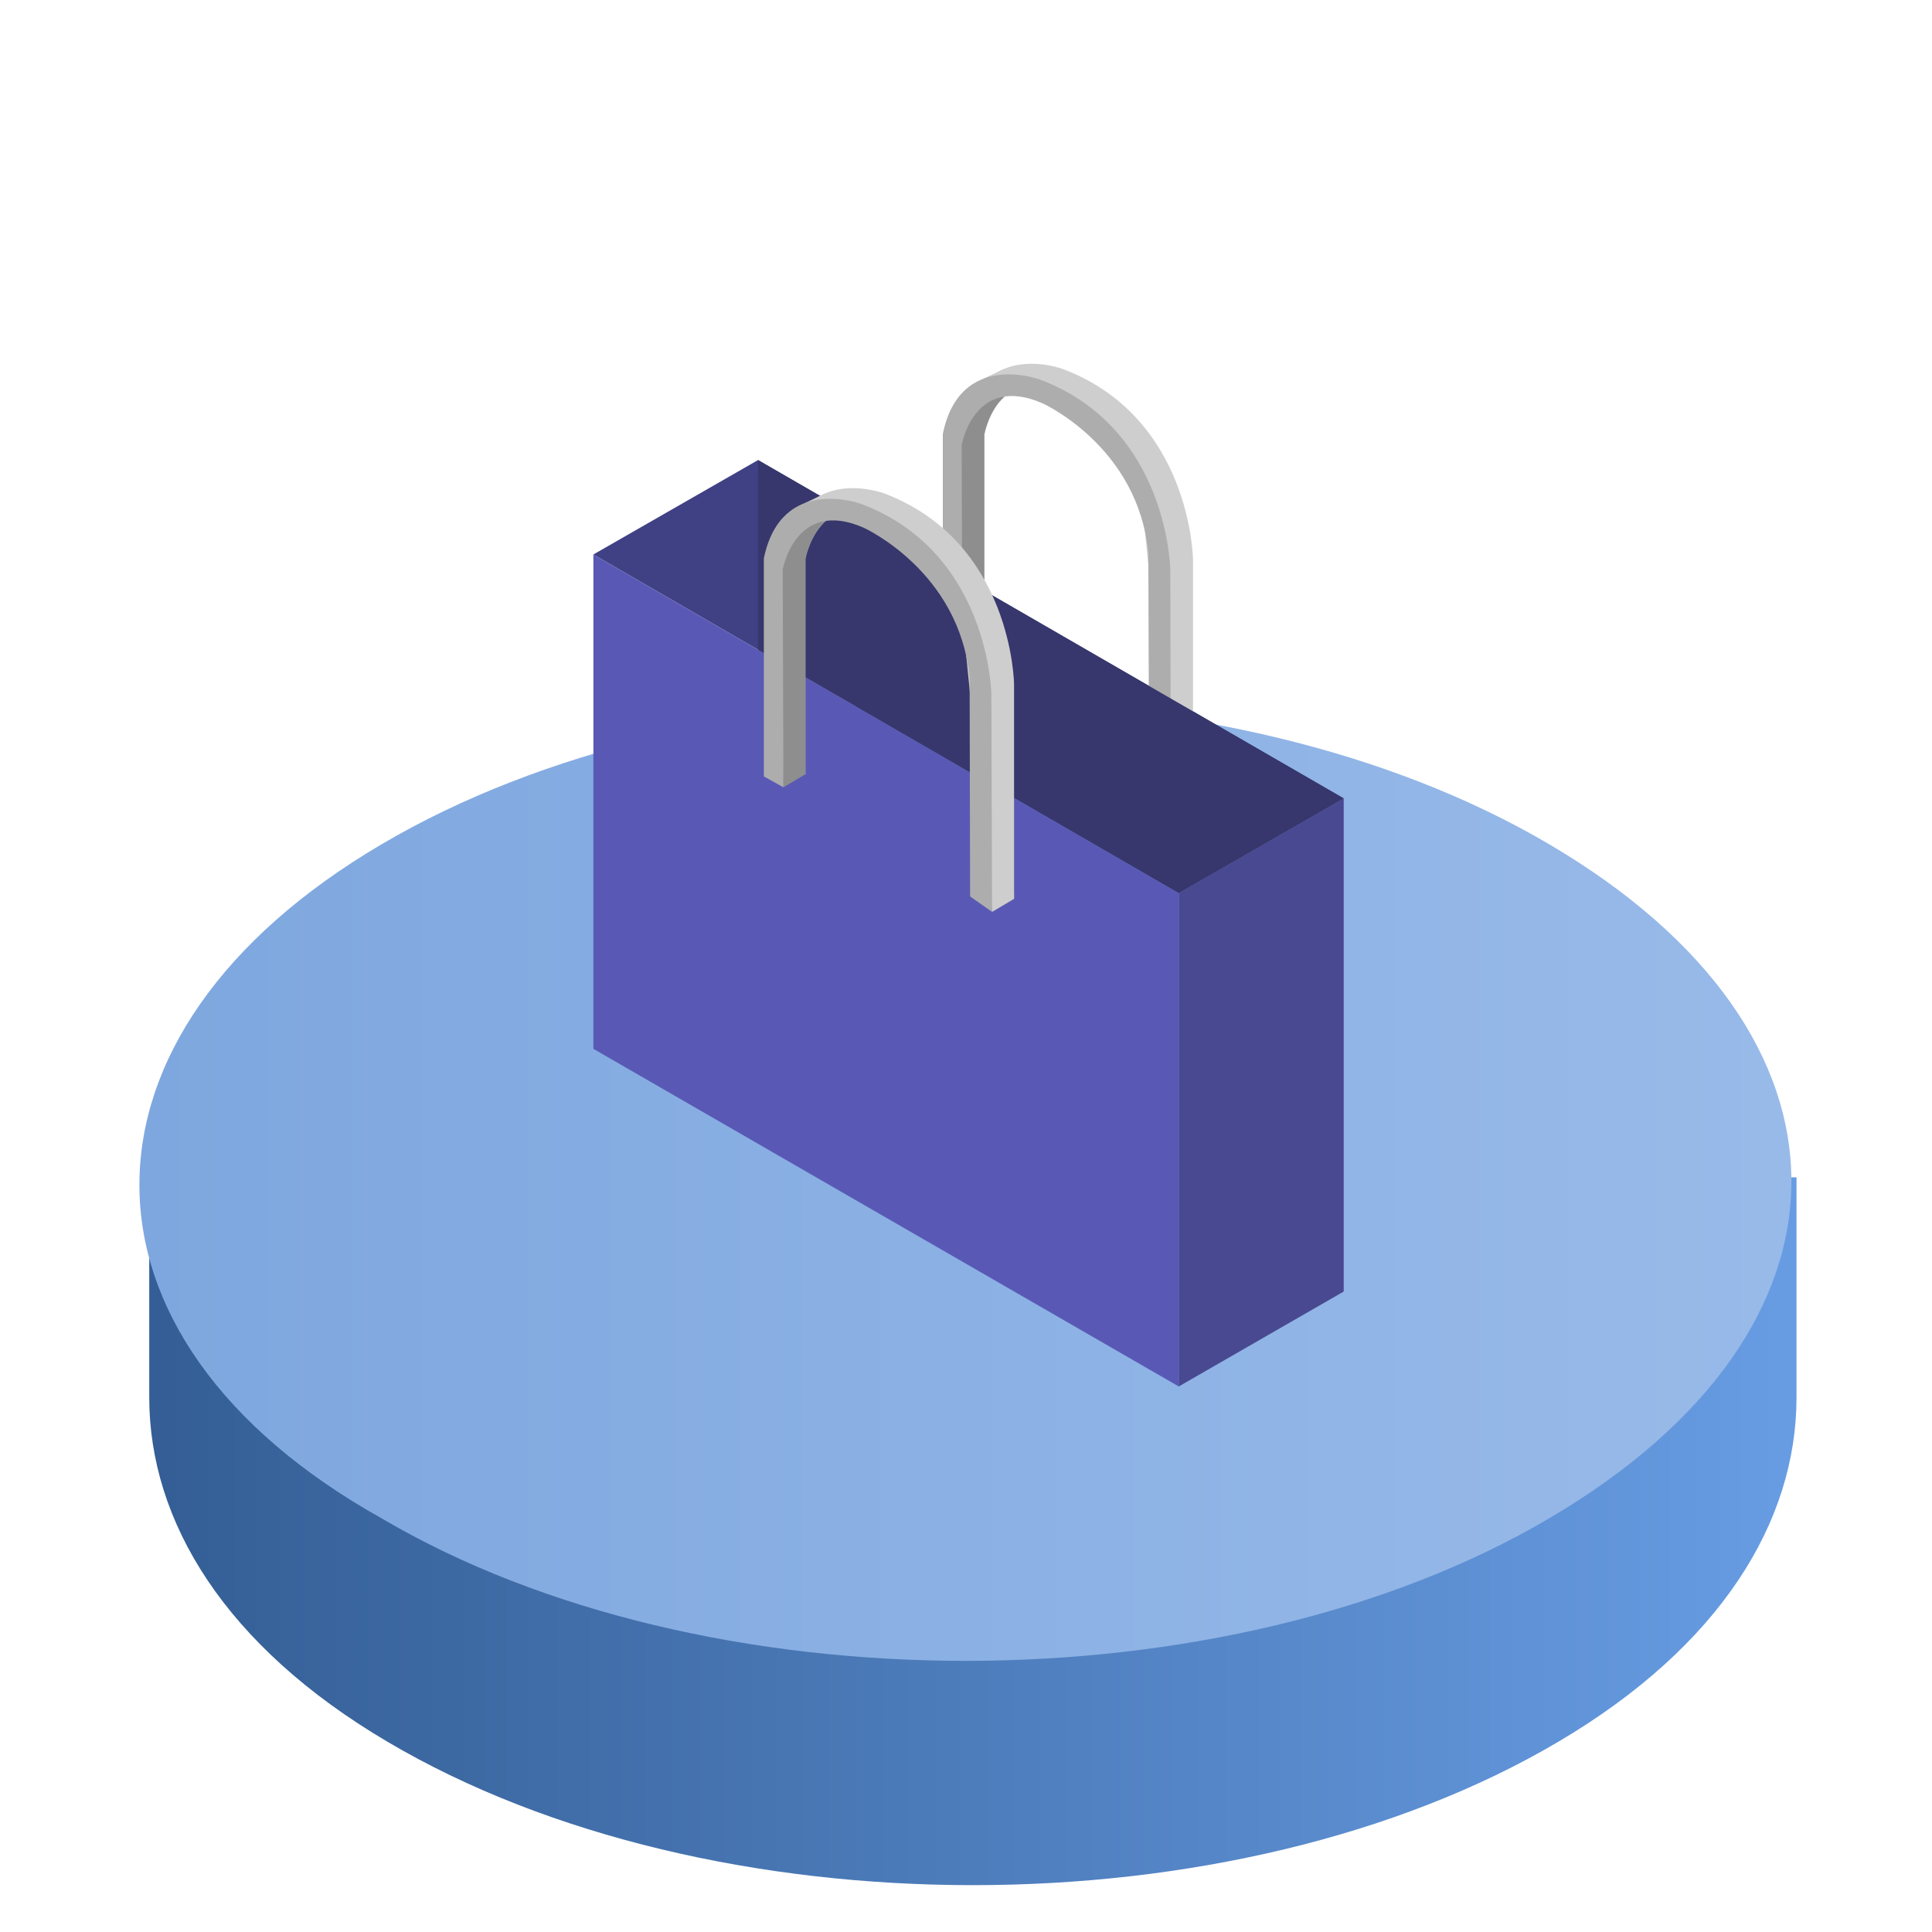
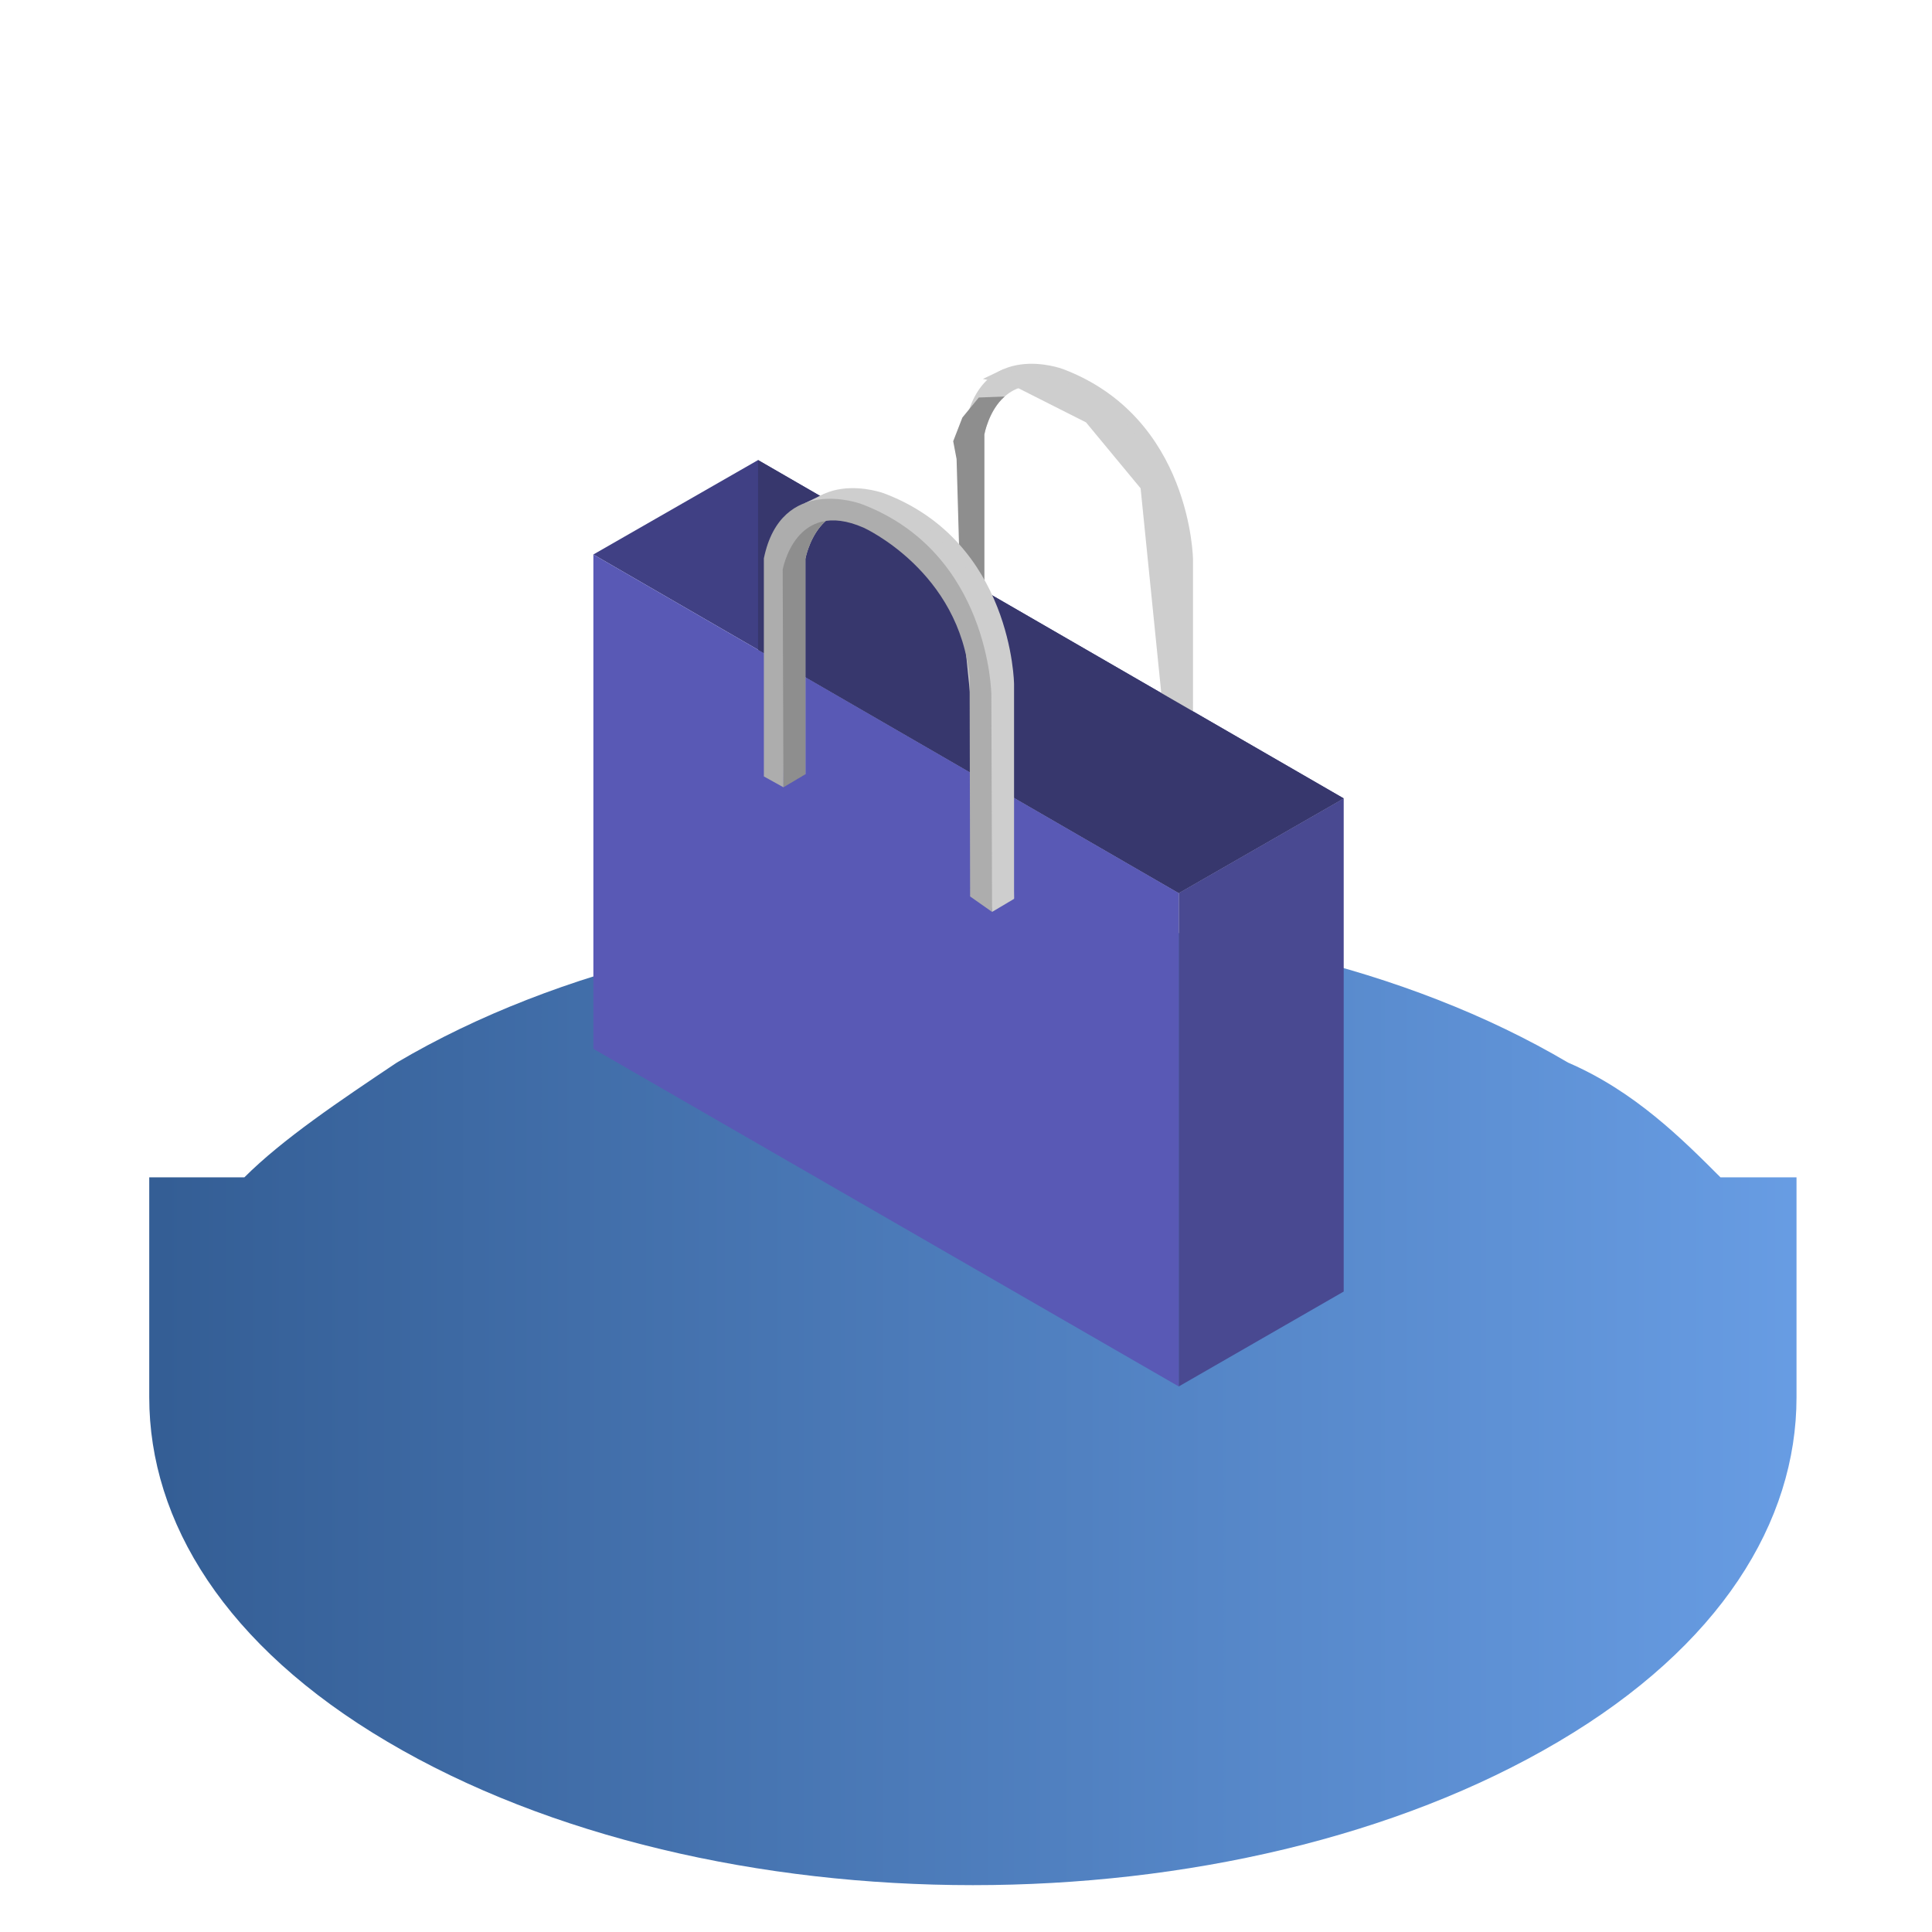
<svg xmlns="http://www.w3.org/2000/svg" id="_5" data-name="5" viewBox="0 0 80 80">
  <defs>
    <style>
      .cls-1 {
        fill: #404084;
      }

      .cls-2 {
        fill: url(#linear-gradient-2);
      }

      .cls-3 {
        fill: #8e8e8e;
      }

      .cls-4 {
        fill: #494991;
      }

      .cls-5 {
        fill: #37376d;
      }

      .cls-6 {
        fill: #adadad;
      }

      .cls-7 {
        fill: #cecece;
      }

      .cls-8 {
        fill: url(#linear-gradient);
      }

      .cls-9 {
        fill: #5959b5;
      }
    </style>
    <linearGradient id="linear-gradient" x1="6.66" y1="-1302.06" x2="75.12" y2="-1302.06" gradientTransform="translate(0 -1244) scale(1 -1)" gradientUnits="userSpaceOnUse">
      <stop offset="0" stop-color="#345e95" />
      <stop offset="1" stop-color="#689de4" />
    </linearGradient>
    <linearGradient id="linear-gradient-2" x1="5.65" y1="-1292.91" x2="73.93" y2="-1292.91" gradientTransform="translate(0 -1244) scale(1 -1)" gradientUnits="userSpaceOnUse">
      <stop offset="0" stop-color="#7ea7df" />
      <stop offset="1" stop-color="#98bae9" />
    </linearGradient>
  </defs>
  <path class="cls-8" d="M75.18,48.75h-3.94c-1.58-1.58-3.55-3.56-6.31-4.75-13.41-7.92-35.09-7.92-48.5,0-2.36,1.58-4.73,3.17-6.31,4.75h-3.94v9.11c0,5.15,3.15,10.3,9.86,14.26,13.4,7.92,35.09,7.92,48.49,0,6.71-3.96,9.86-9.11,9.86-14.26v-9.11h.79Z" />
-   <path class="cls-2" d="M15.8,34.96c13.36-7.87,34.99-7.87,48.35,0,13.37,7.86,13.37,20.05,0,27.91-13.36,7.87-34.99,7.87-48.35,0-13.37-7.47-13.37-20.05,0-27.91Z" />
  <path class="cls-1" d="M24.57,22.96l24.24,14.02,6.83-3.92-24.25-14.01-6.82,3.91Z" />
  <path class="cls-9" d="M24.57,22.96v20.47l24.24,13.98v-20.43l-24.24-14.02Z" />
  <path class="cls-4" d="M48.81,57.41l6.83-3.93v-20.42l-6.83,3.92v20.43Z" />
  <path class="cls-7" d="M49.4,32.04v-8.87s-.06-5.88-5.39-7.89c0,0-3.32-1.25-4.03,2.25v9.03l.78,.35v-8.92s.51-2.97,3.35-1.73c0,0,3.98,1.79,4.38,6.23v8.92l.91,.63h0Z" />
  <path class="cls-7" d="M48.48,32.6l.92-.54-.18-9.8-1.11-3.13-2.87-3.04-3.7-.8-.84,.4,1.26,.28,3.01,1.52,2.26,2.73,1.25,12.38Z" />
  <path class="cls-3" d="M39.85,27.45l.91-.54v-8.92s.18-1,.84-1.57l-1.07,.04-.68,.83-.38,.98,.14,.74,.24,8.44Z" />
-   <path class="cls-6" d="M48.48,32.6l-.02-8.99s-.06-5.88-5.39-7.89c0,0-3.32-1.25-4.03,2.25v9.03l.81,.45-.03-9.02s.51-2.97,3.35-1.73c0,0,3.98,1.79,4.38,6.23l.03,9.04,.9,.63h0Z" />
  <path class="cls-5" d="M31.39,19.05v7.86l17.42,10.07,6.83-3.92-24.25-14.01Z" />
  <path class="cls-7" d="M41.99,37.2v-8.87s-.06-5.89-5.38-7.9c0,0-3.32-1.25-4.04,2.25v9.03l.78,.35v-8.92s.52-2.97,3.35-1.73c0,0,3.99,1.79,4.39,6.23v8.92l.9,.64Z" />
  <path class="cls-7" d="M41.08,37.76l.91-.54-.18-9.8-1.11-3.13-2.86-3.05-3.71-.79-.84,.4,1.26,.27,3.02,1.52,2.26,2.74,1.25,12.38Z" />
  <path class="cls-3" d="M32.44,32.6l.91-.54v-8.92s.19-1,.84-1.57l-1.07,.05-.68,.82-.37,.99,.14,.73,.23,8.44Z" />
  <path class="cls-6" d="M41.08,37.76l-.03-8.99s-.06-5.89-5.38-7.9c0,0-3.32-1.25-4.04,2.25v9.03l.81,.45-.03-9.01s.52-2.98,3.35-1.74c0,0,3.99,1.8,4.39,6.24l.02,9.03,.91,.64h0Z" />
</svg>